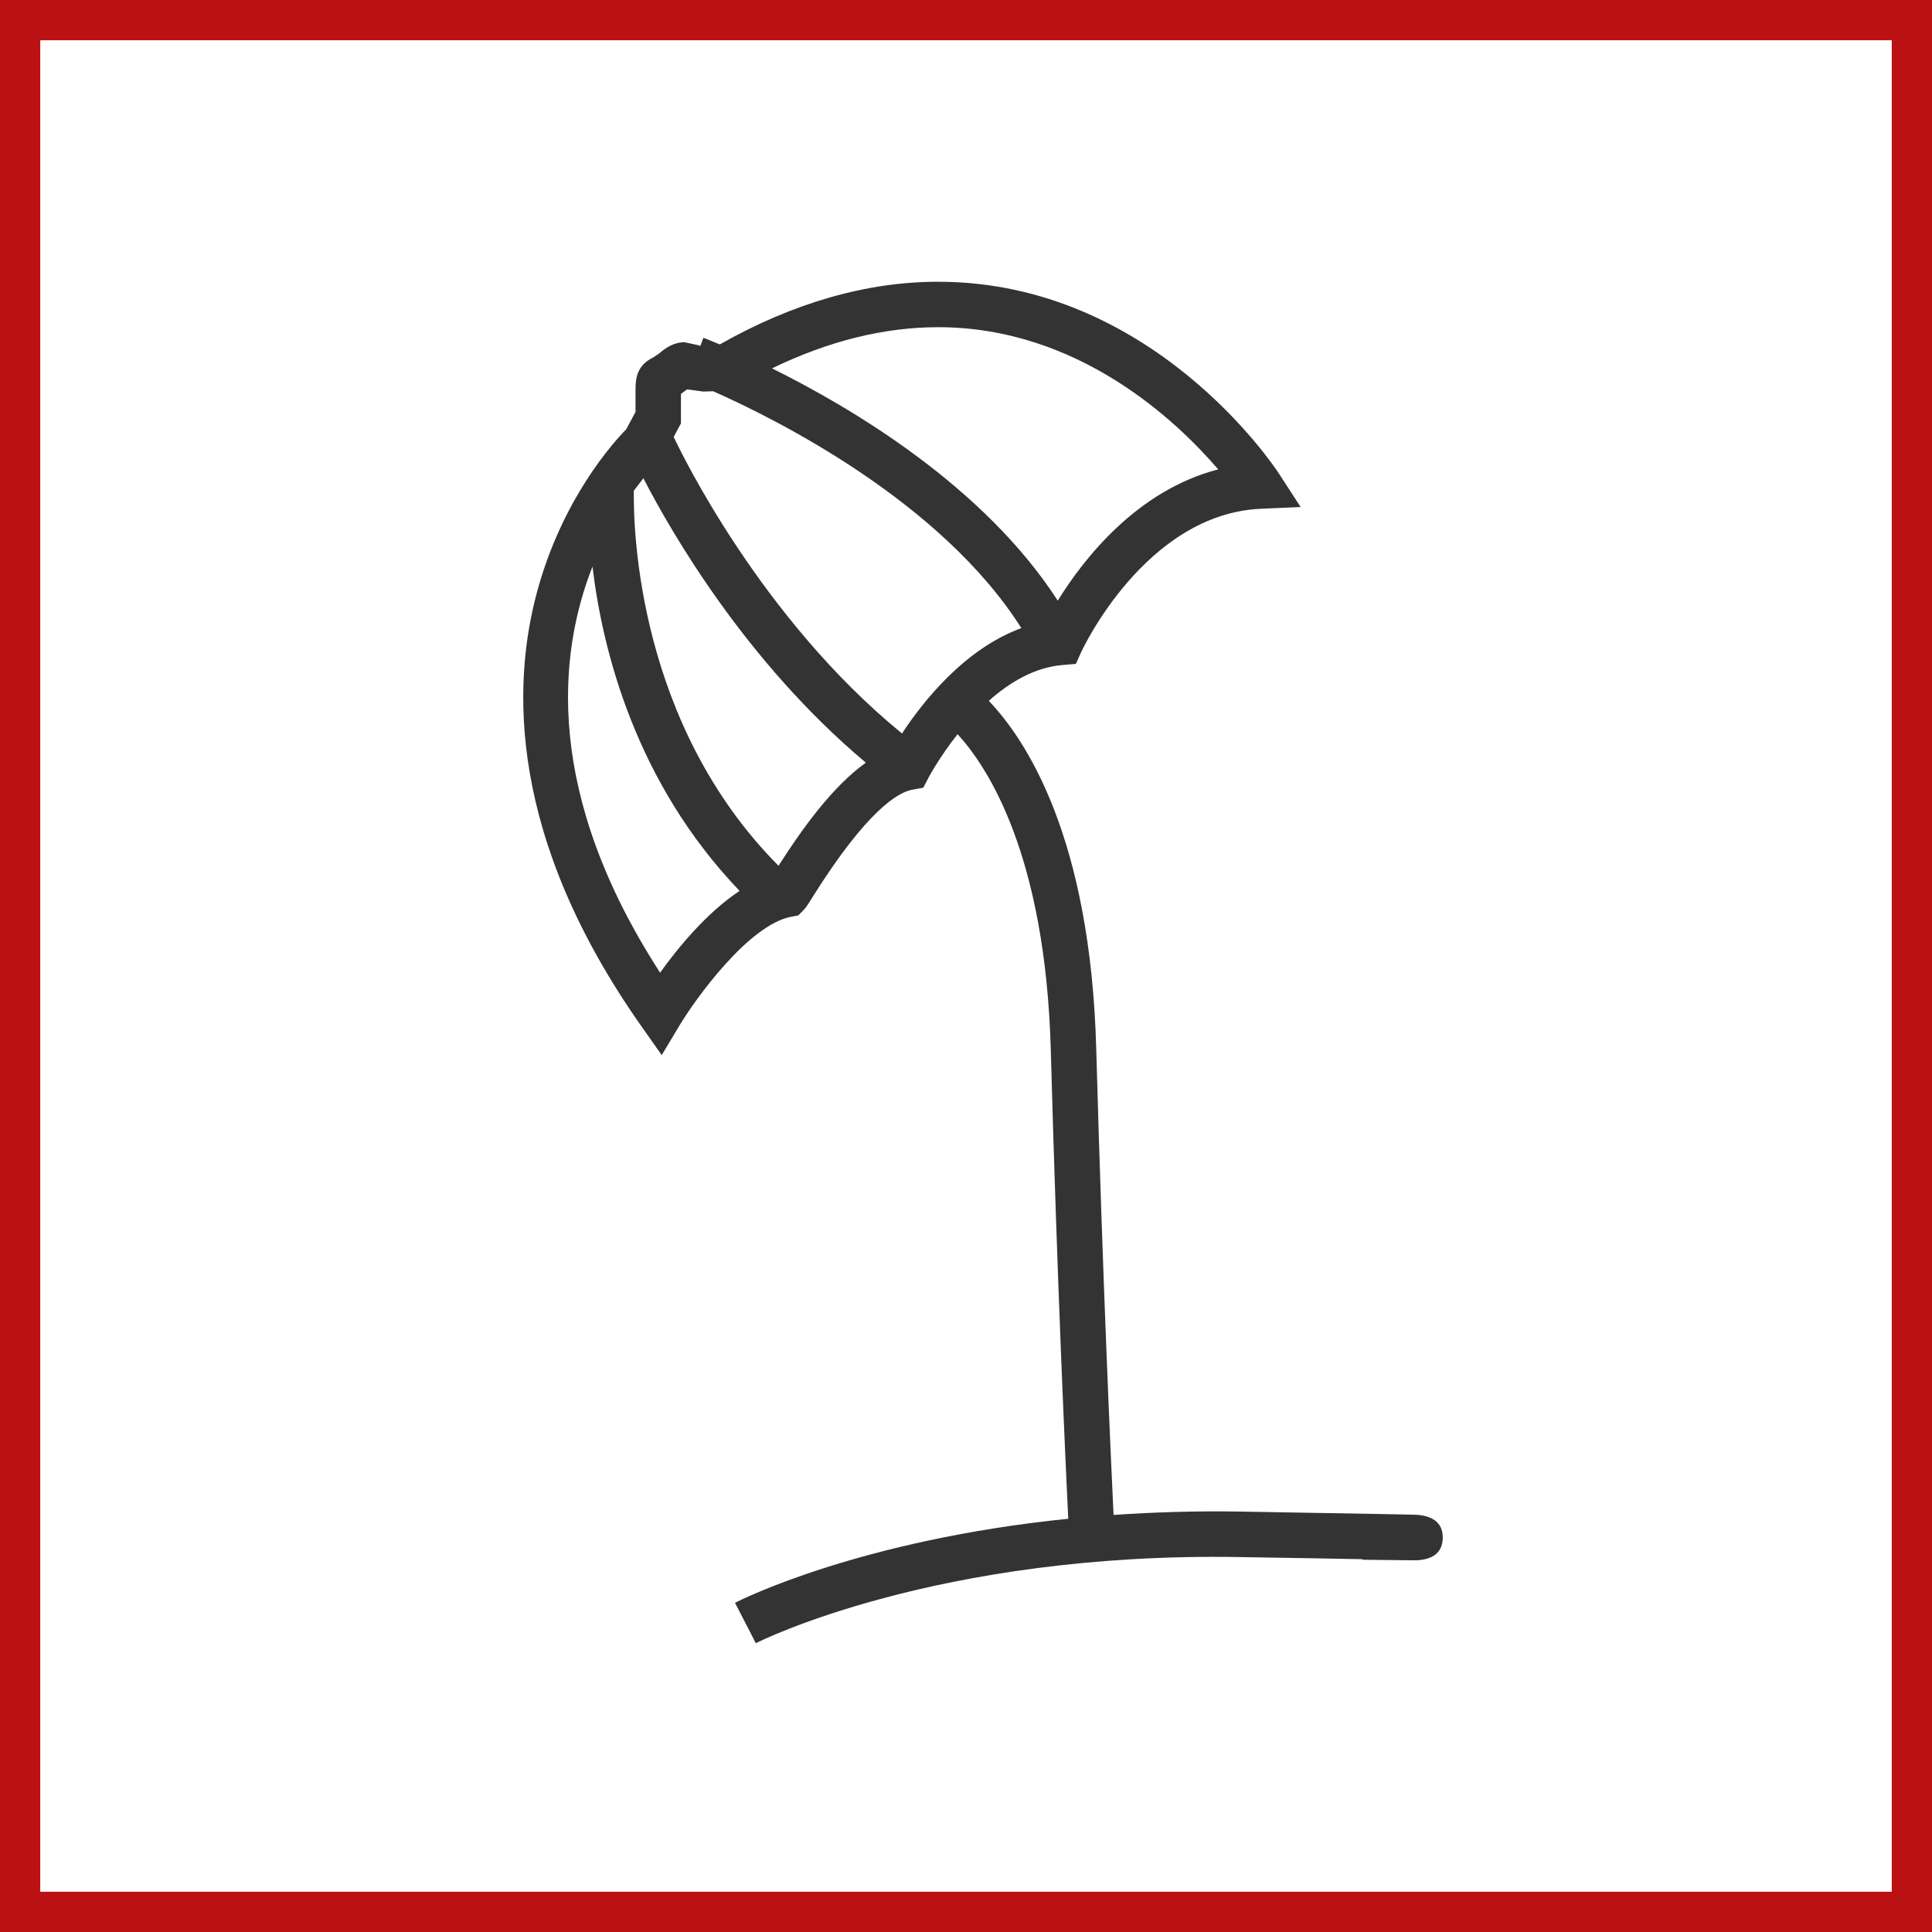
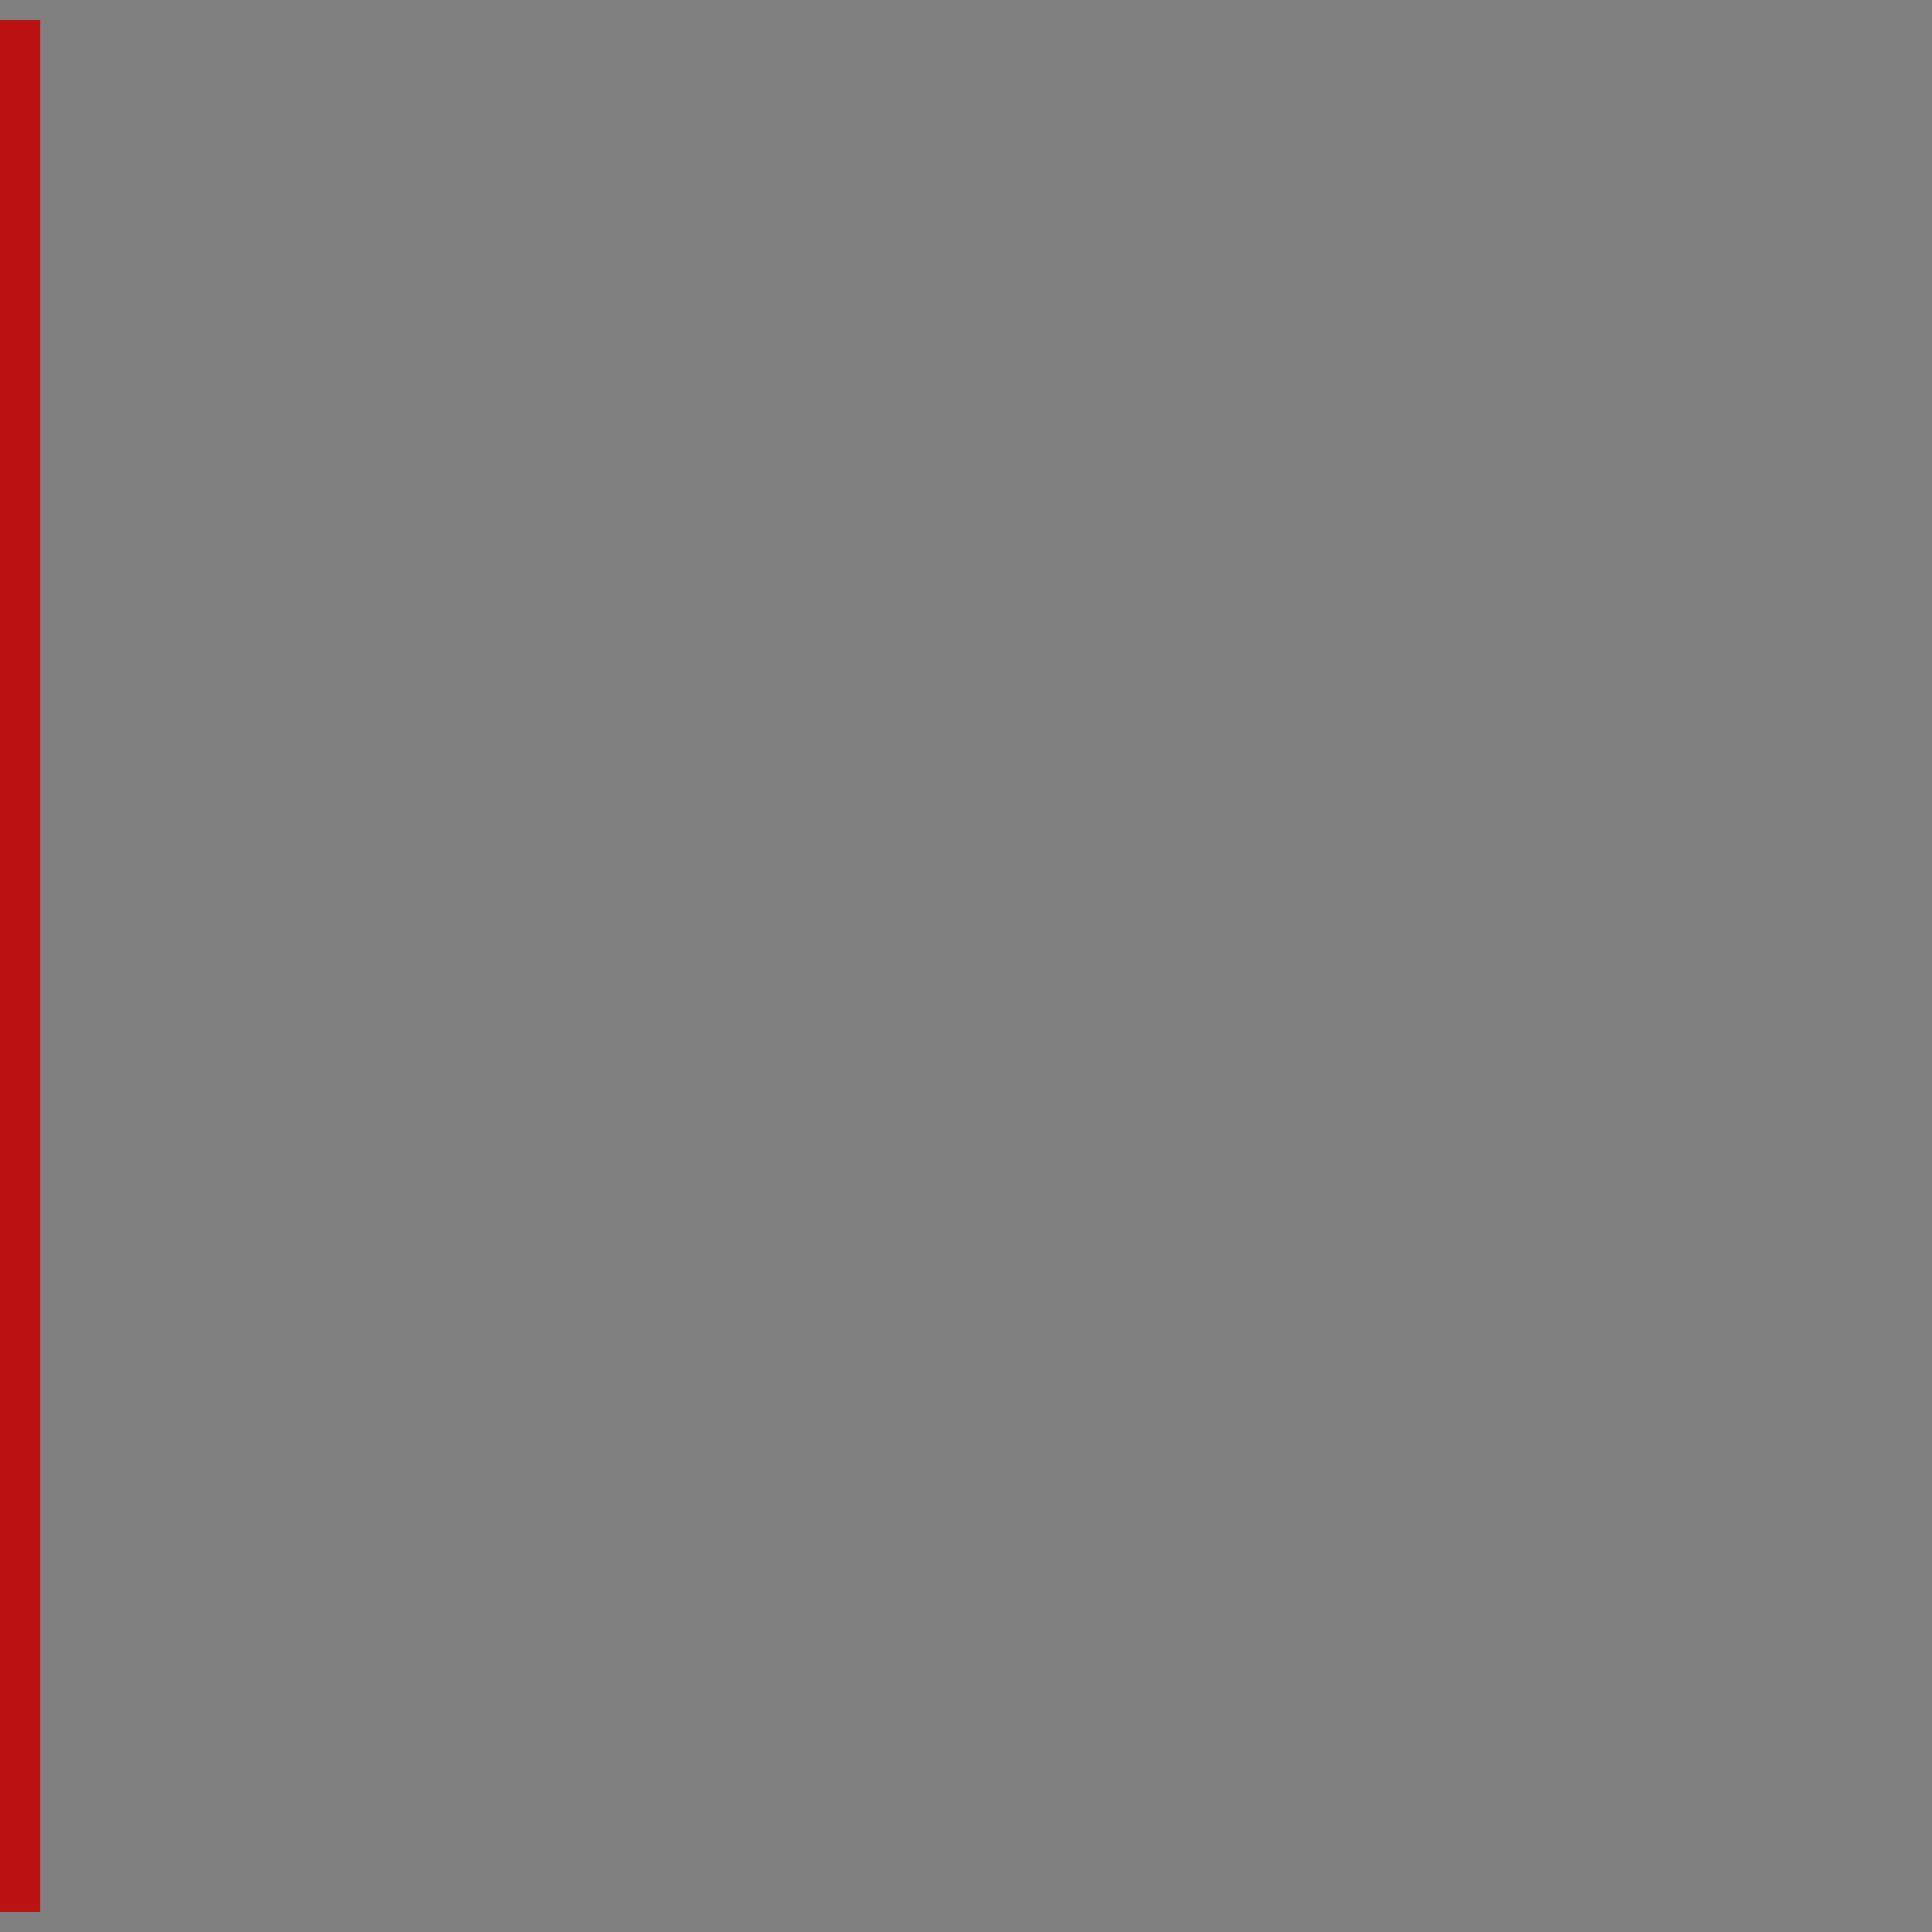
<svg xmlns="http://www.w3.org/2000/svg" width="48" height="48" viewBox="0 0 48 48" fill="none">
  <rect x="0" y="0" width="48" height="48" fill="#808080" stroke="none" />
-   <path d="M0.5 0.5H47.5V47.5H0.5V0.5Z" fill="white" stroke="#BA1212" />
-   <path fill-rule="evenodd" clip-rule="evenodd" d="M14.72 14.076C14.972 16.176 15.795 19.442 18.375 22.134C17.558 22.675 16.846 23.543 16.4 24.166C13.523 19.717 13.862 16.26 14.72 14.076ZM16.918 9.786L17.07 9.674L17.47 9.728L17.719 9.721C19.3 10.421 23.385 12.465 25.375 15.605C23.949 16.129 22.917 17.451 22.41 18.223C18.907 15.365 16.918 11.242 16.738 10.855L16.918 10.519V9.786ZM23.307 8.129C26.782 8.129 29.226 10.449 30.266 11.662C28.243 12.184 26.916 13.894 26.28 14.923C24.448 12.088 21.181 10.143 19.18 9.152C20.581 8.473 21.966 8.129 23.307 8.129ZM19.342 21.51C15.851 17.995 15.733 13.171 15.747 12.192L15.985 11.882C16.666 13.205 18.531 16.45 21.512 18.948C20.679 19.542 19.918 20.607 19.342 21.51ZM16.44 26.214L16.886 25.471C17.268 24.834 18.597 22.975 19.662 22.775L19.834 22.743L19.956 22.618C20.016 22.558 20.049 22.509 20.171 22.314C21.548 20.113 22.324 19.68 22.666 19.62L22.939 19.57L23.067 19.324C23.073 19.312 23.337 18.814 23.791 18.241C24.538 19.054 25.975 21.24 26.107 26.099C26.265 31.85 26.471 36.309 26.54 37.733C21.367 38.259 18.413 39.743 18.261 39.821L18.778 40.825C18.822 40.801 23.269 38.554 30.807 38.685C32.216 38.707 33.185 38.725 33.849 38.738L33.847 38.751L35.053 38.765L35.2 38.763L35.244 38.765V38.762C35.499 38.74 35.839 38.643 35.845 38.209C35.851 37.773 35.505 37.669 35.262 37.64V37.637H35.222L35.089 37.631C34.942 37.627 34.712 37.623 34.372 37.617C33.693 37.605 32.578 37.585 30.827 37.555C29.704 37.536 28.651 37.571 27.666 37.638C27.596 36.176 27.394 31.754 27.236 26.067C27.094 20.803 25.491 18.379 24.566 17.412C25.08 16.954 25.703 16.58 26.4 16.522L26.73 16.494L26.866 16.192C26.882 16.158 28.455 12.769 31.327 12.64L32.314 12.597L31.776 11.768C31.65 11.574 28.613 7 23.307 7C21.533 7 19.708 7.523 17.883 8.557C17.657 8.461 17.512 8.406 17.476 8.393L17.4 8.594L17.33 8.572L17.006 8.503C16.738 8.503 16.535 8.645 16.373 8.784L16.225 8.882C15.823 9.082 15.789 9.394 15.789 9.699V10.235L15.557 10.667C15.242 10.988 13.982 12.376 13.353 14.668C12.706 17.022 12.631 20.811 15.941 25.505L16.44 26.214Z" fill="#333333" />
+   <path d="M0.5 0.5V47.5H0.5V0.5Z" fill="white" stroke="#BA1212" />
</svg>